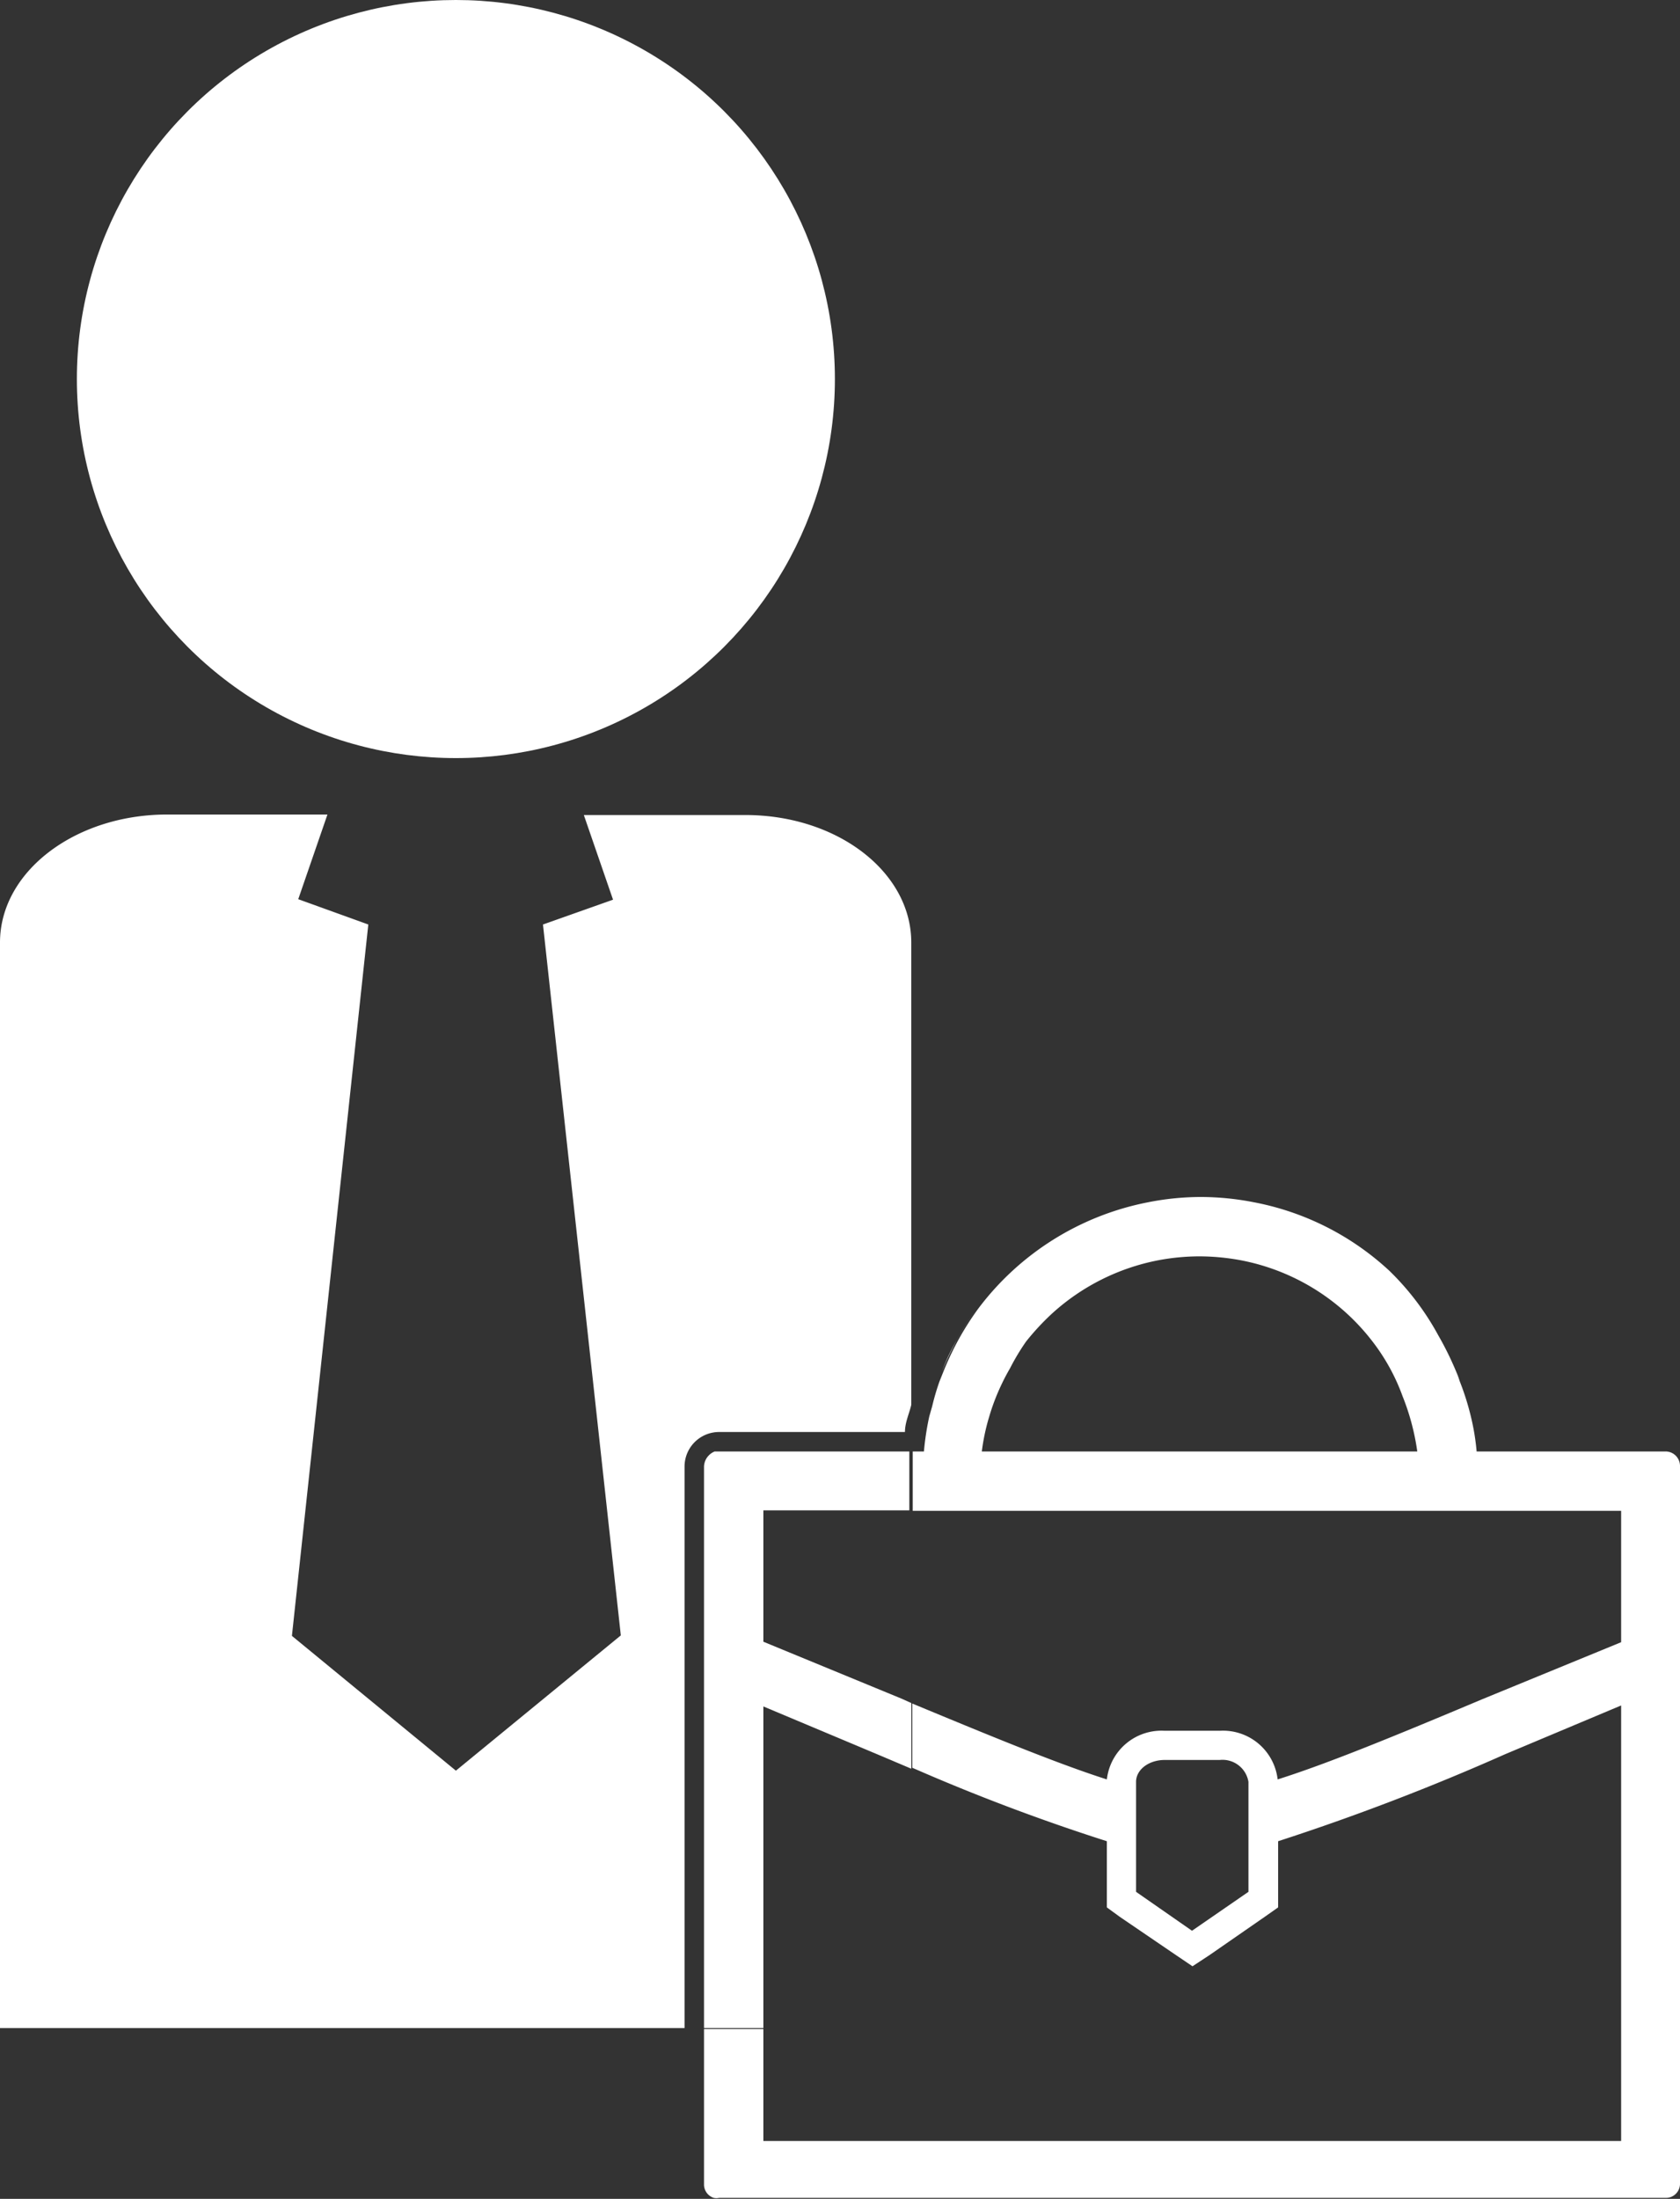
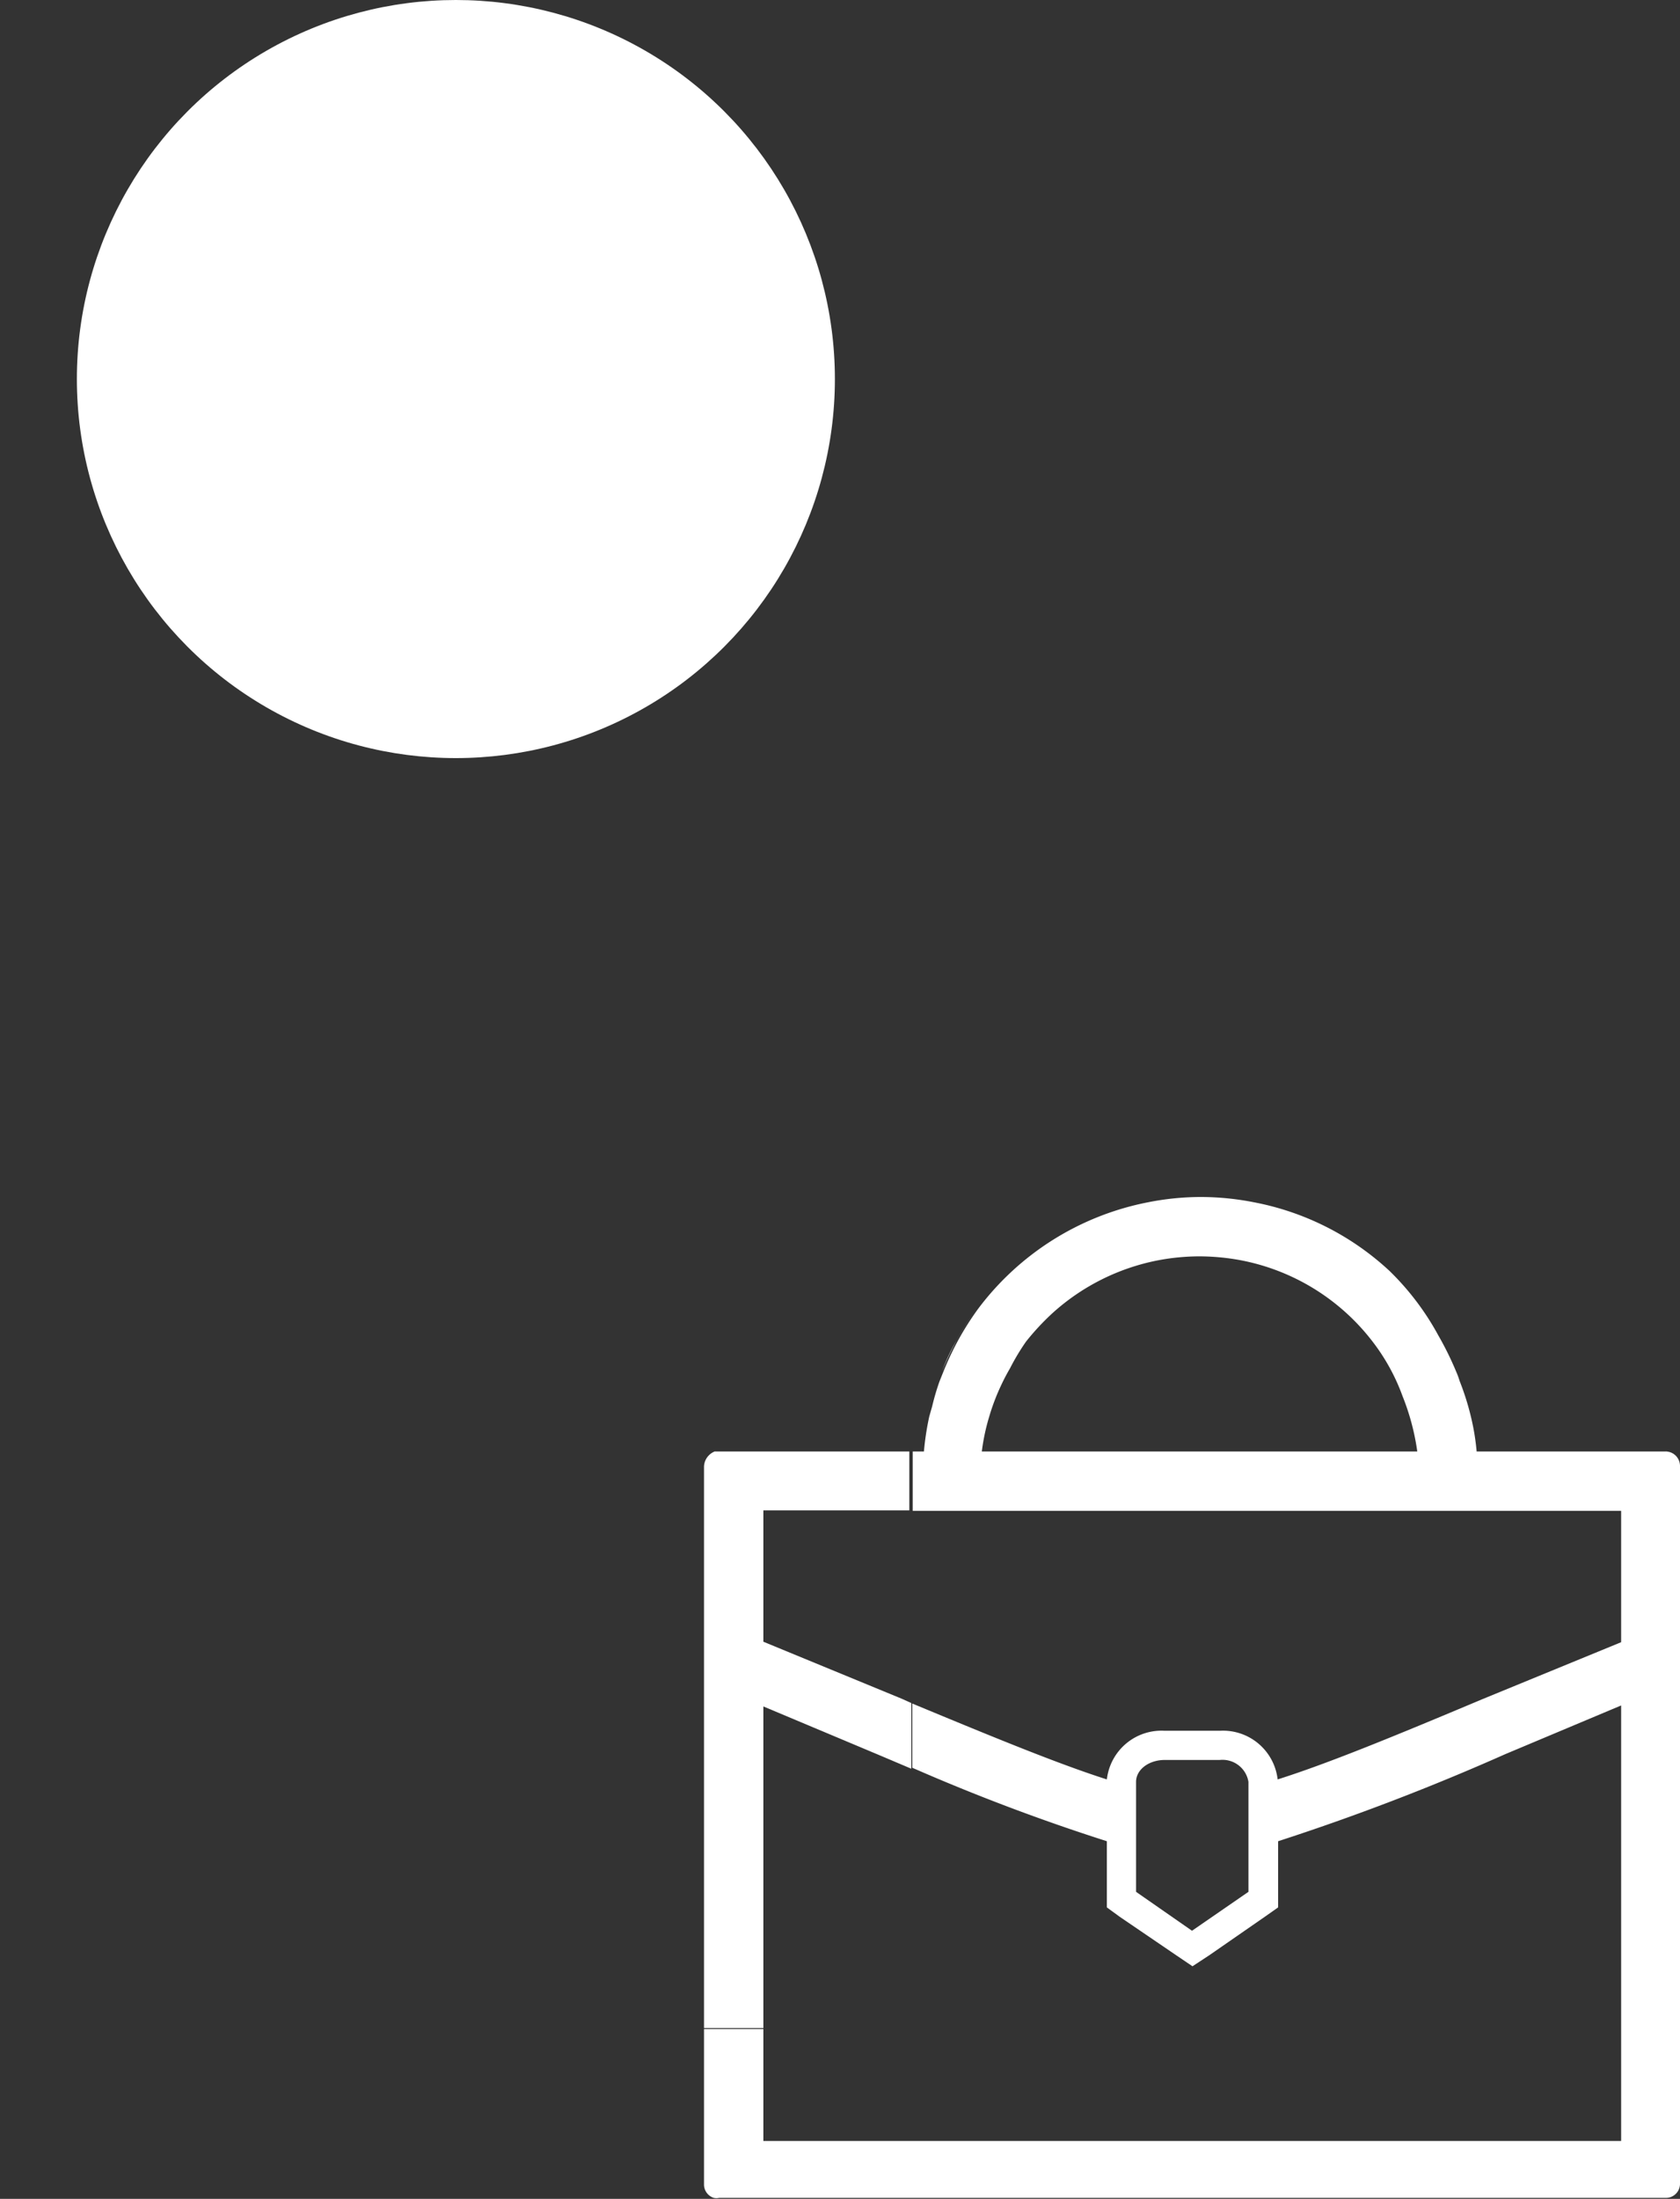
<svg xmlns="http://www.w3.org/2000/svg" viewBox="0 0 34.53 45.19">
  <rect x="0" y="0" width="34.53" height="45.19" fill="#333333" stroke="none" />
  <defs>
    <style>.cls-1{fill:#fff;}.cls-2{fill:none;}</style>
  </defs>
  <g id="Calque_2" data-name="Calque 2">
    <g id="Calque_1-2" data-name="Calque 1">
      <circle class="cls-1" cx="9.37" cy="7.79" r="7.79" />
      <path class="cls-2" d="M20.76,28.09a4.59,4.59,0,0,1,.33-.52A4.59,4.59,0,0,0,20.76,28.09Z" />
-       <path class="cls-2" d="M28.83,28.7a4.83,4.83,0,0,1,.3,1.13A4.83,4.83,0,0,0,28.83,28.7Z" />
      <path class="cls-2" d="M20.18,29.83a4.27,4.27,0,0,1,.15-.71A4.27,4.27,0,0,0,20.18,29.83Z" />
      <path class="cls-2" d="M30.35,29.83A5.4,5.4,0,0,0,30,28.38a5.44,5.44,0,0,1,.25.81A4.72,4.72,0,0,1,30.35,29.83Z" />
      <path class="cls-2" d="M19.28,28.39l.08-.2Z" />
      <path class="cls-2" d="M19.07,29.11l.06-.21Z" />
      <path class="cls-2" d="M28.65,29.43a4.33,4.33,0,0,0-.53-1.29,4.33,4.33,0,0,1,.53,1.29Z" />
      <path class="cls-2" d="M29.56,27.44a6.53,6.53,0,0,1,.37.75A6.53,6.53,0,0,0,29.56,27.44Z" />
      <path class="cls-2" d="M20.87,28.76a3.49,3.49,0,0,0-.21.67h0A3.49,3.49,0,0,1,20.87,28.76Z" />
-       <path class="cls-1" d="M14.07,33.26V30.14a.71.71,0,0,1,.71-.71H18.6c0-.2.09-.38.13-.56v-9.5c0-1.45-1.52-2.62-3.41-2.62H12l.6,1.74L11.16,19l1.6,14.61L9.37,36.39,6,33.62,7.57,19l-1.44-.52.6-1.74H3.41C1.53,16.75,0,17.92,0,19.37V41.68H14.07V33.26Z" />
      <path class="cls-2" d="M28.65,29.43a4.33,4.33,0,0,0-.53-1.29,4,4,0,0,0-1.46-1.39,4.12,4.12,0,0,0-2-.52,4.17,4.17,0,0,0-.71.06,4.07,4.07,0,0,0-3.07,2.47,3.49,3.49,0,0,0-.21.67Z" />
      <path class="cls-1" d="M33.32,31.05v2.7l-2.85,1.17c-1.83.77-3.17,1.32-4.21,1.65a1.13,1.13,0,0,0-1.19-1H23.94a1.13,1.13,0,0,0-1.19,1c-1-.32-2.29-.85-4-1.56v1.32a41.29,41.29,0,0,0,4,1.51V39.2l.26.19,1.16.79.34.23.35-.23L26,39.39l.27-.19V37.84a47.77,47.77,0,0,0,4.67-1.79l2.38-1V44H15.69v-2.3H14.47v3.21a.29.29,0,0,0,.2.26.25.25,0,0,0,.11,0H34.23a.29.29,0,0,0,.3-.3V33.26h0V30.14a.3.3,0,0,0-.3-.31H30.35a4.72,4.72,0,0,0-.1-.64,5.44,5.44,0,0,0-.25-.81l-.07-.19a6.53,6.53,0,0,0-.37-.75,5.52,5.52,0,0,0-1-1.32,5.64,5.64,0,0,0-2.78-1.41,5.7,5.7,0,0,0-1.1-.11,5.6,5.6,0,0,0-1.09.11,5.73,5.73,0,0,0-3.48,2.18,5.9,5.9,0,0,0-.72,1.3l-.08.2a4.91,4.91,0,0,0-.15.51l-.06.21a5.68,5.68,0,0,0-.11.72h-.23v1.22Zm-7.66,5.69v2.14l-1.16.8-1.15-.8V36.62c0-.25.26-.45.59-.45h1.13a.54.54,0,0,1,.59.45Zm-4.57-9.17a5.12,5.12,0,0,1,.55-.59,4.51,4.51,0,0,1,2.17-1.08,4.6,4.6,0,0,1,.84-.08,4.71,4.71,0,0,1,.85.08,4.47,4.47,0,0,1,2.71,1.67,4.16,4.16,0,0,1,.62,1.13,4.83,4.83,0,0,1,.3,1.13H20.18a4.27,4.27,0,0,1,.15-.71,4.48,4.48,0,0,1,.43-1A4.59,4.59,0,0,1,21.09,27.57Z" />
      <path class="cls-1" d="M14.56,29.92a.34.34,0,0,0-.09.22V41.68h1.22V35.07l2.38,1,.66.28V35l-.2-.09-2.84-1.17v-2.7h3V29.83h-4A.34.34,0,0,0,14.56,29.92Z" />
      <path class="cls-1" d="M19.13,28.9a4.91,4.91,0,0,1,.15-.51A4.91,4.91,0,0,0,19.13,28.9Z" />
      <path class="cls-1" d="M19,29.83a5.68,5.68,0,0,1,.11-.72A5.68,5.68,0,0,0,19,29.83Z" />
      <path class="cls-1" d="M29.93,28.19l.07.19A1.07,1.07,0,0,0,29.93,28.19Z" />
      <path class="cls-1" d="M34.53,30.14a.29.29,0,0,0-.09-.22.31.31,0,0,0-.21-.09A.3.3,0,0,1,34.53,30.14Z" />
      <path class="cls-1" d="M19.66,27.55a3.73,3.73,0,0,0-.3.64,5.9,5.9,0,0,1,.72-1.3A5.67,5.67,0,0,0,19.66,27.55Z" />
      <path class="cls-1" d="M20.57,28.47c.06-.13.12-.26.19-.38a4.48,4.48,0,0,0-.43,1A3.91,3.91,0,0,1,20.57,28.47Z" />
    </g>
  </g>
</svg>